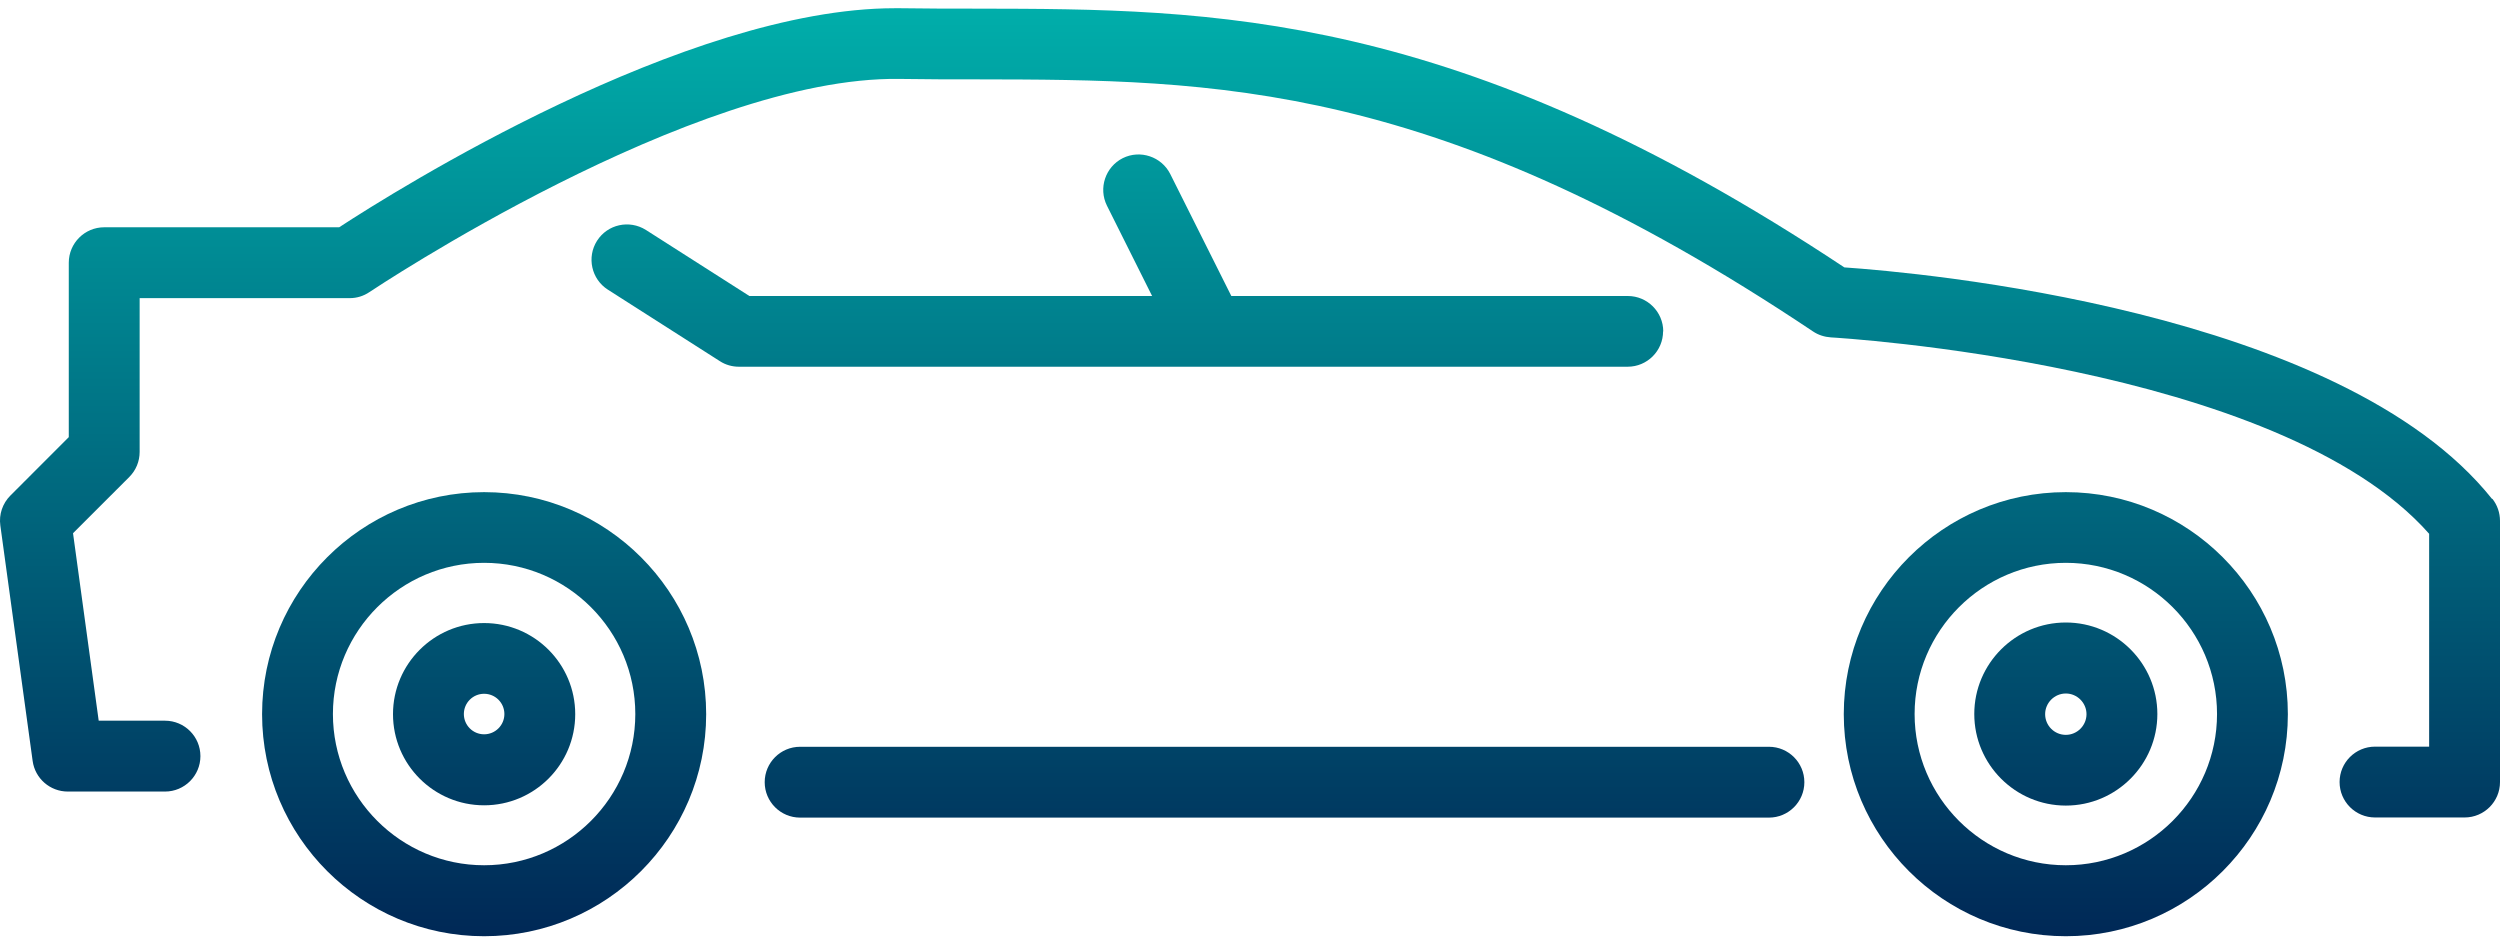
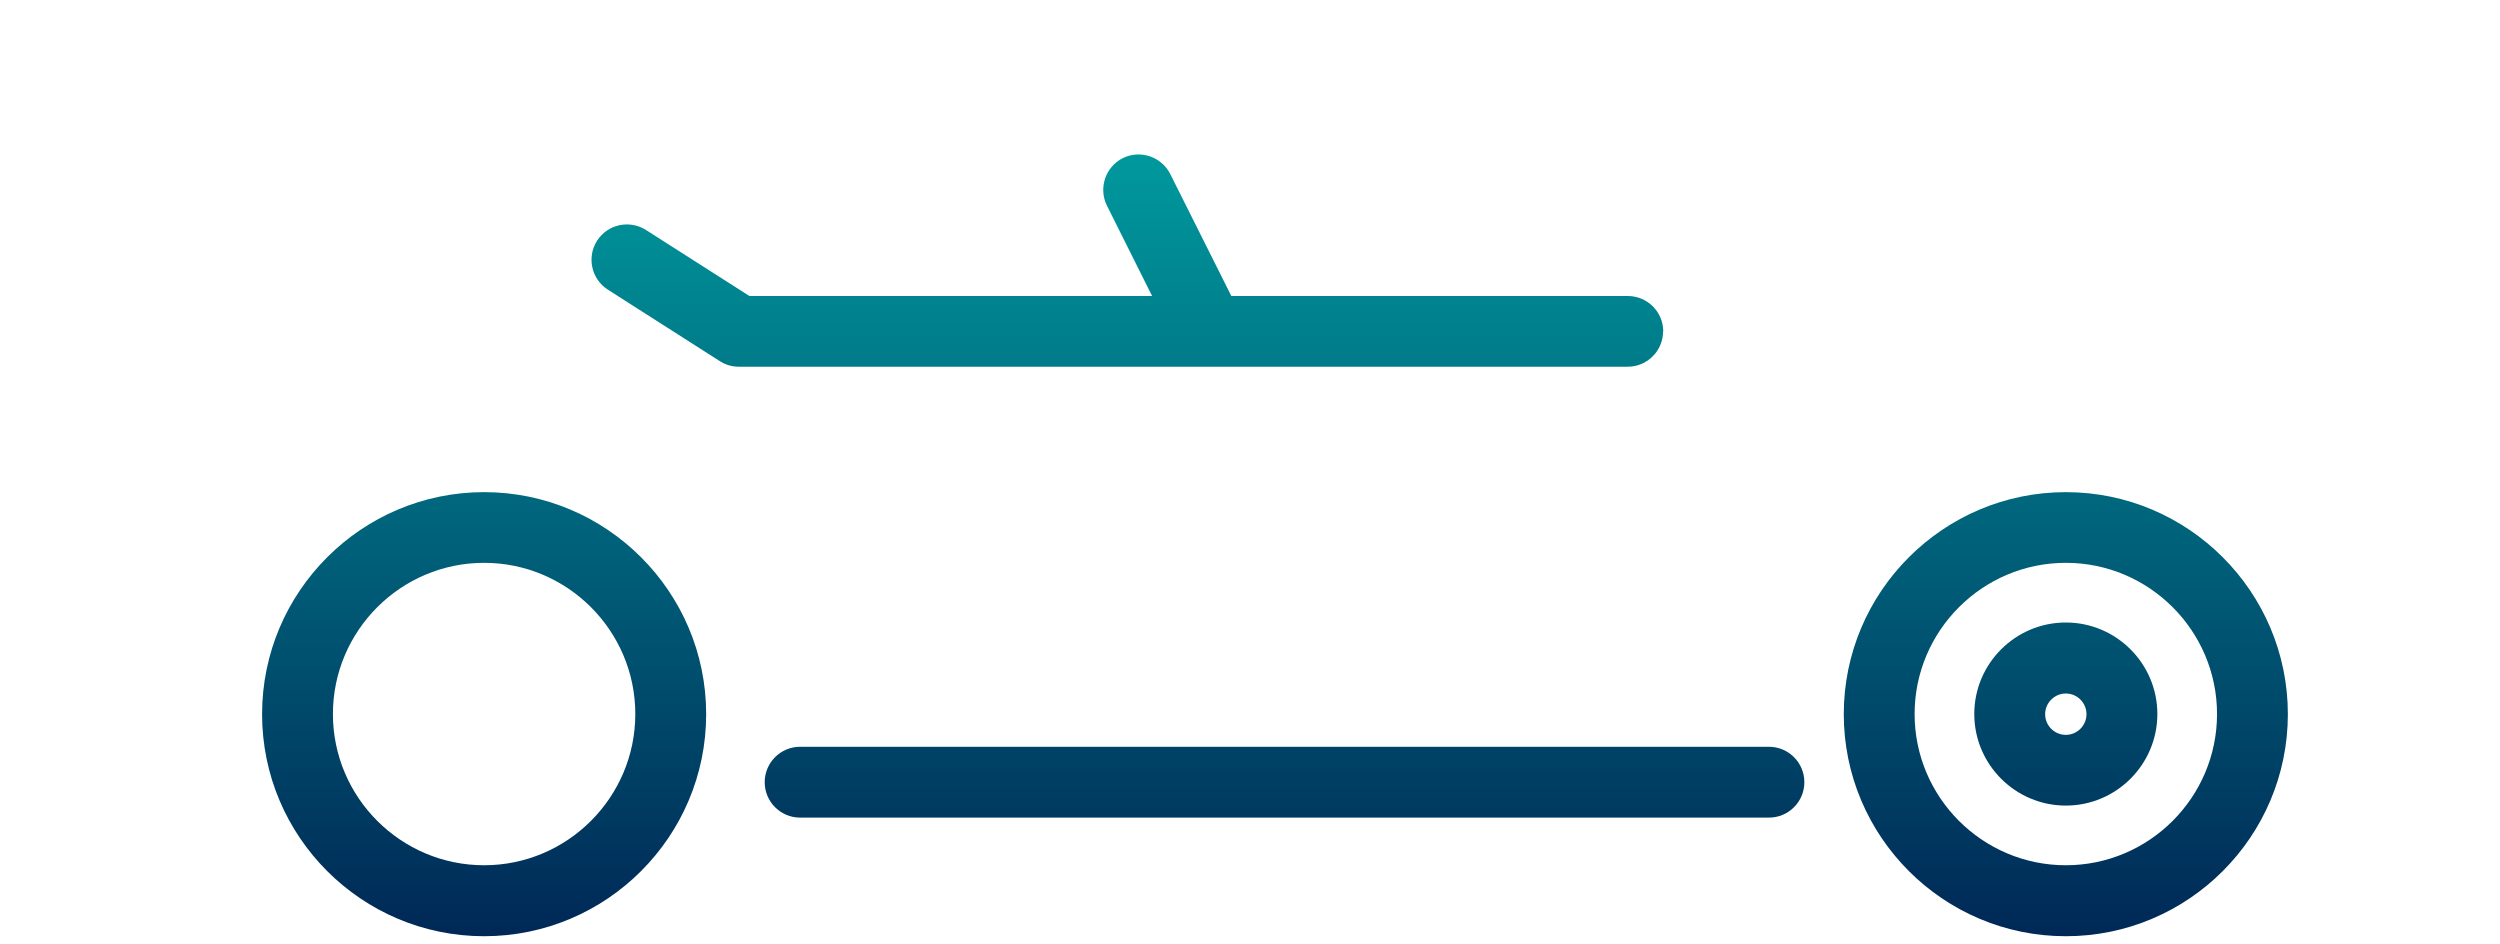
<svg xmlns="http://www.w3.org/2000/svg" width="90" height="34" viewBox="0 0 90 34" fill="none">
  <path d="M74.37 22.41C72.553 22.41 71.074 23.889 71.074 25.705C71.074 27.521 72.553 29.001 74.37 29.001C76.186 29.001 77.665 27.521 77.665 25.705C77.665 23.889 76.186 22.41 74.37 22.41ZM74.37 26.455C73.956 26.455 73.625 26.119 73.625 25.71C73.625 25.302 73.961 24.966 74.37 24.966C74.778 24.966 75.114 25.302 75.114 25.71C75.114 26.119 74.778 26.455 74.37 26.455Z" fill="url(#paint0_linear_14404_544)" />
-   <path d="M17.428 22.43C15.622 22.43 14.148 23.899 14.148 25.71C14.148 27.521 15.617 28.991 17.428 28.991C19.239 28.991 20.708 27.521 20.708 25.71C20.708 23.899 19.239 22.43 17.428 22.43ZM17.428 26.435C17.025 26.435 16.699 26.108 16.699 25.705C16.699 25.302 17.025 24.976 17.428 24.976C17.831 24.976 18.158 25.302 18.158 25.705C18.158 26.108 17.831 26.435 17.428 26.435Z" fill="url(#paint1_linear_14404_544)" />
-   <path d="M89.714 17.962C84.271 11.131 68.993 9.805 66.396 9.626C52.403 0.342 43.654 0.326 35.186 0.311C34.263 0.311 33.334 0.311 32.406 0.296C32.345 0.296 32.278 0.296 32.217 0.296C24.682 0.296 14.225 6.866 12.21 8.182H3.752C3.048 8.182 2.476 8.754 2.476 9.458V15.737L0.375 17.839C0.094 18.12 -0.044 18.518 0.012 18.916L1.175 27.394C1.262 28.026 1.803 28.496 2.441 28.496H5.94C6.644 28.496 7.215 27.924 7.215 27.221C7.215 26.517 6.644 25.945 5.94 25.945H3.553L2.629 19.196L4.655 17.171C4.894 16.931 5.027 16.61 5.027 16.268V10.733H12.592C12.847 10.733 13.092 10.656 13.301 10.514C13.419 10.437 24.948 2.739 32.37 2.841C33.314 2.857 34.247 2.857 35.186 2.857C43.705 2.872 51.75 2.887 65.269 11.932C65.457 12.059 65.682 12.131 65.912 12.146C66.075 12.156 82.032 13.08 87.449 19.216V26.879H85.501C84.797 26.879 84.225 27.45 84.225 28.154C84.225 28.858 84.797 29.429 85.501 29.429H88.725C89.429 29.429 90 28.858 90 28.154V18.752C90 18.462 89.903 18.181 89.725 17.956L89.714 17.962Z" fill="url(#paint2_linear_14404_544)" />
  <path d="M63.682 26.884H28.804C28.1 26.884 27.529 27.455 27.529 28.159C27.529 28.863 28.1 29.434 28.804 29.434H63.682C64.386 29.434 64.957 28.863 64.957 28.159C64.957 27.455 64.386 26.884 63.682 26.884Z" fill="url(#paint3_linear_14404_544)" />
  <path d="M17.428 17.717C13.021 17.717 9.435 21.303 9.435 25.71C9.435 30.118 13.021 33.704 17.428 33.704C21.836 33.704 25.422 30.118 25.422 25.71C25.422 21.303 21.836 17.717 17.428 17.717ZM17.428 31.149C14.429 31.149 11.985 28.705 11.985 25.705C11.985 22.706 14.429 20.262 17.428 20.262C20.428 20.262 22.871 22.706 22.871 25.705C22.871 28.705 20.428 31.149 17.428 31.149Z" fill="url(#paint4_linear_14404_544)" />
  <path d="M74.37 17.717C69.962 17.717 66.376 21.303 66.376 25.71C66.376 30.118 69.962 33.704 74.37 33.704C78.777 33.704 82.363 30.118 82.363 25.71C82.363 21.303 78.777 17.717 74.37 17.717ZM74.37 31.149C71.37 31.149 68.926 28.705 68.926 25.705C68.926 22.706 71.37 20.262 74.37 20.262C77.369 20.262 79.813 22.706 79.813 25.705C79.813 28.705 77.369 31.149 74.37 31.149Z" fill="url(#paint5_linear_14404_544)" />
  <path d="M59.877 11.932C59.877 11.228 59.305 10.656 58.601 10.656H44.328L42.129 6.264C41.813 5.637 41.047 5.382 40.42 5.693C39.793 6.009 39.538 6.774 39.849 7.402L41.476 10.656H26.978L23.254 8.279C22.657 7.902 21.872 8.075 21.494 8.667C21.117 9.259 21.29 10.049 21.882 10.427L25.917 13.003C26.121 13.136 26.361 13.202 26.601 13.202H58.596C59.3 13.202 59.871 12.631 59.871 11.927L59.877 11.932Z" fill="url(#paint6_linear_14404_544)" />
  <defs>
    <linearGradient id="paint0_linear_14404_544" x1="45" y1="0.296" x2="45" y2="33.704" gradientUnits="userSpaceOnUse">
      <stop stop-color="#00AEAA" />
      <stop offset="1" stop-color="#002856" />
    </linearGradient>
    <linearGradient id="paint1_linear_14404_544" x1="45" y1="0.296" x2="45" y2="33.704" gradientUnits="userSpaceOnUse">
      <stop stop-color="#00AEAA" />
      <stop offset="1" stop-color="#002856" />
    </linearGradient>
    <linearGradient id="paint2_linear_14404_544" x1="45" y1="0.296" x2="45" y2="33.704" gradientUnits="userSpaceOnUse">
      <stop stop-color="#00AEAA" />
      <stop offset="1" stop-color="#002856" />
    </linearGradient>
    <linearGradient id="paint3_linear_14404_544" x1="45" y1="0.296" x2="45" y2="33.704" gradientUnits="userSpaceOnUse">
      <stop stop-color="#00AEAA" />
      <stop offset="1" stop-color="#002856" />
    </linearGradient>
    <linearGradient id="paint4_linear_14404_544" x1="45" y1="0.296" x2="45" y2="33.704" gradientUnits="userSpaceOnUse">
      <stop stop-color="#00AEAA" />
      <stop offset="1" stop-color="#002856" />
    </linearGradient>
    <linearGradient id="paint5_linear_14404_544" x1="45" y1="0.296" x2="45" y2="33.704" gradientUnits="userSpaceOnUse">
      <stop stop-color="#00AEAA" />
      <stop offset="1" stop-color="#002856" />
    </linearGradient>
    <linearGradient id="paint6_linear_14404_544" x1="45" y1="0.296" x2="45" y2="33.704" gradientUnits="userSpaceOnUse">
      <stop stop-color="#00AEAA" />
      <stop offset="1" stop-color="#002856" />
    </linearGradient>
  </defs>
</svg>